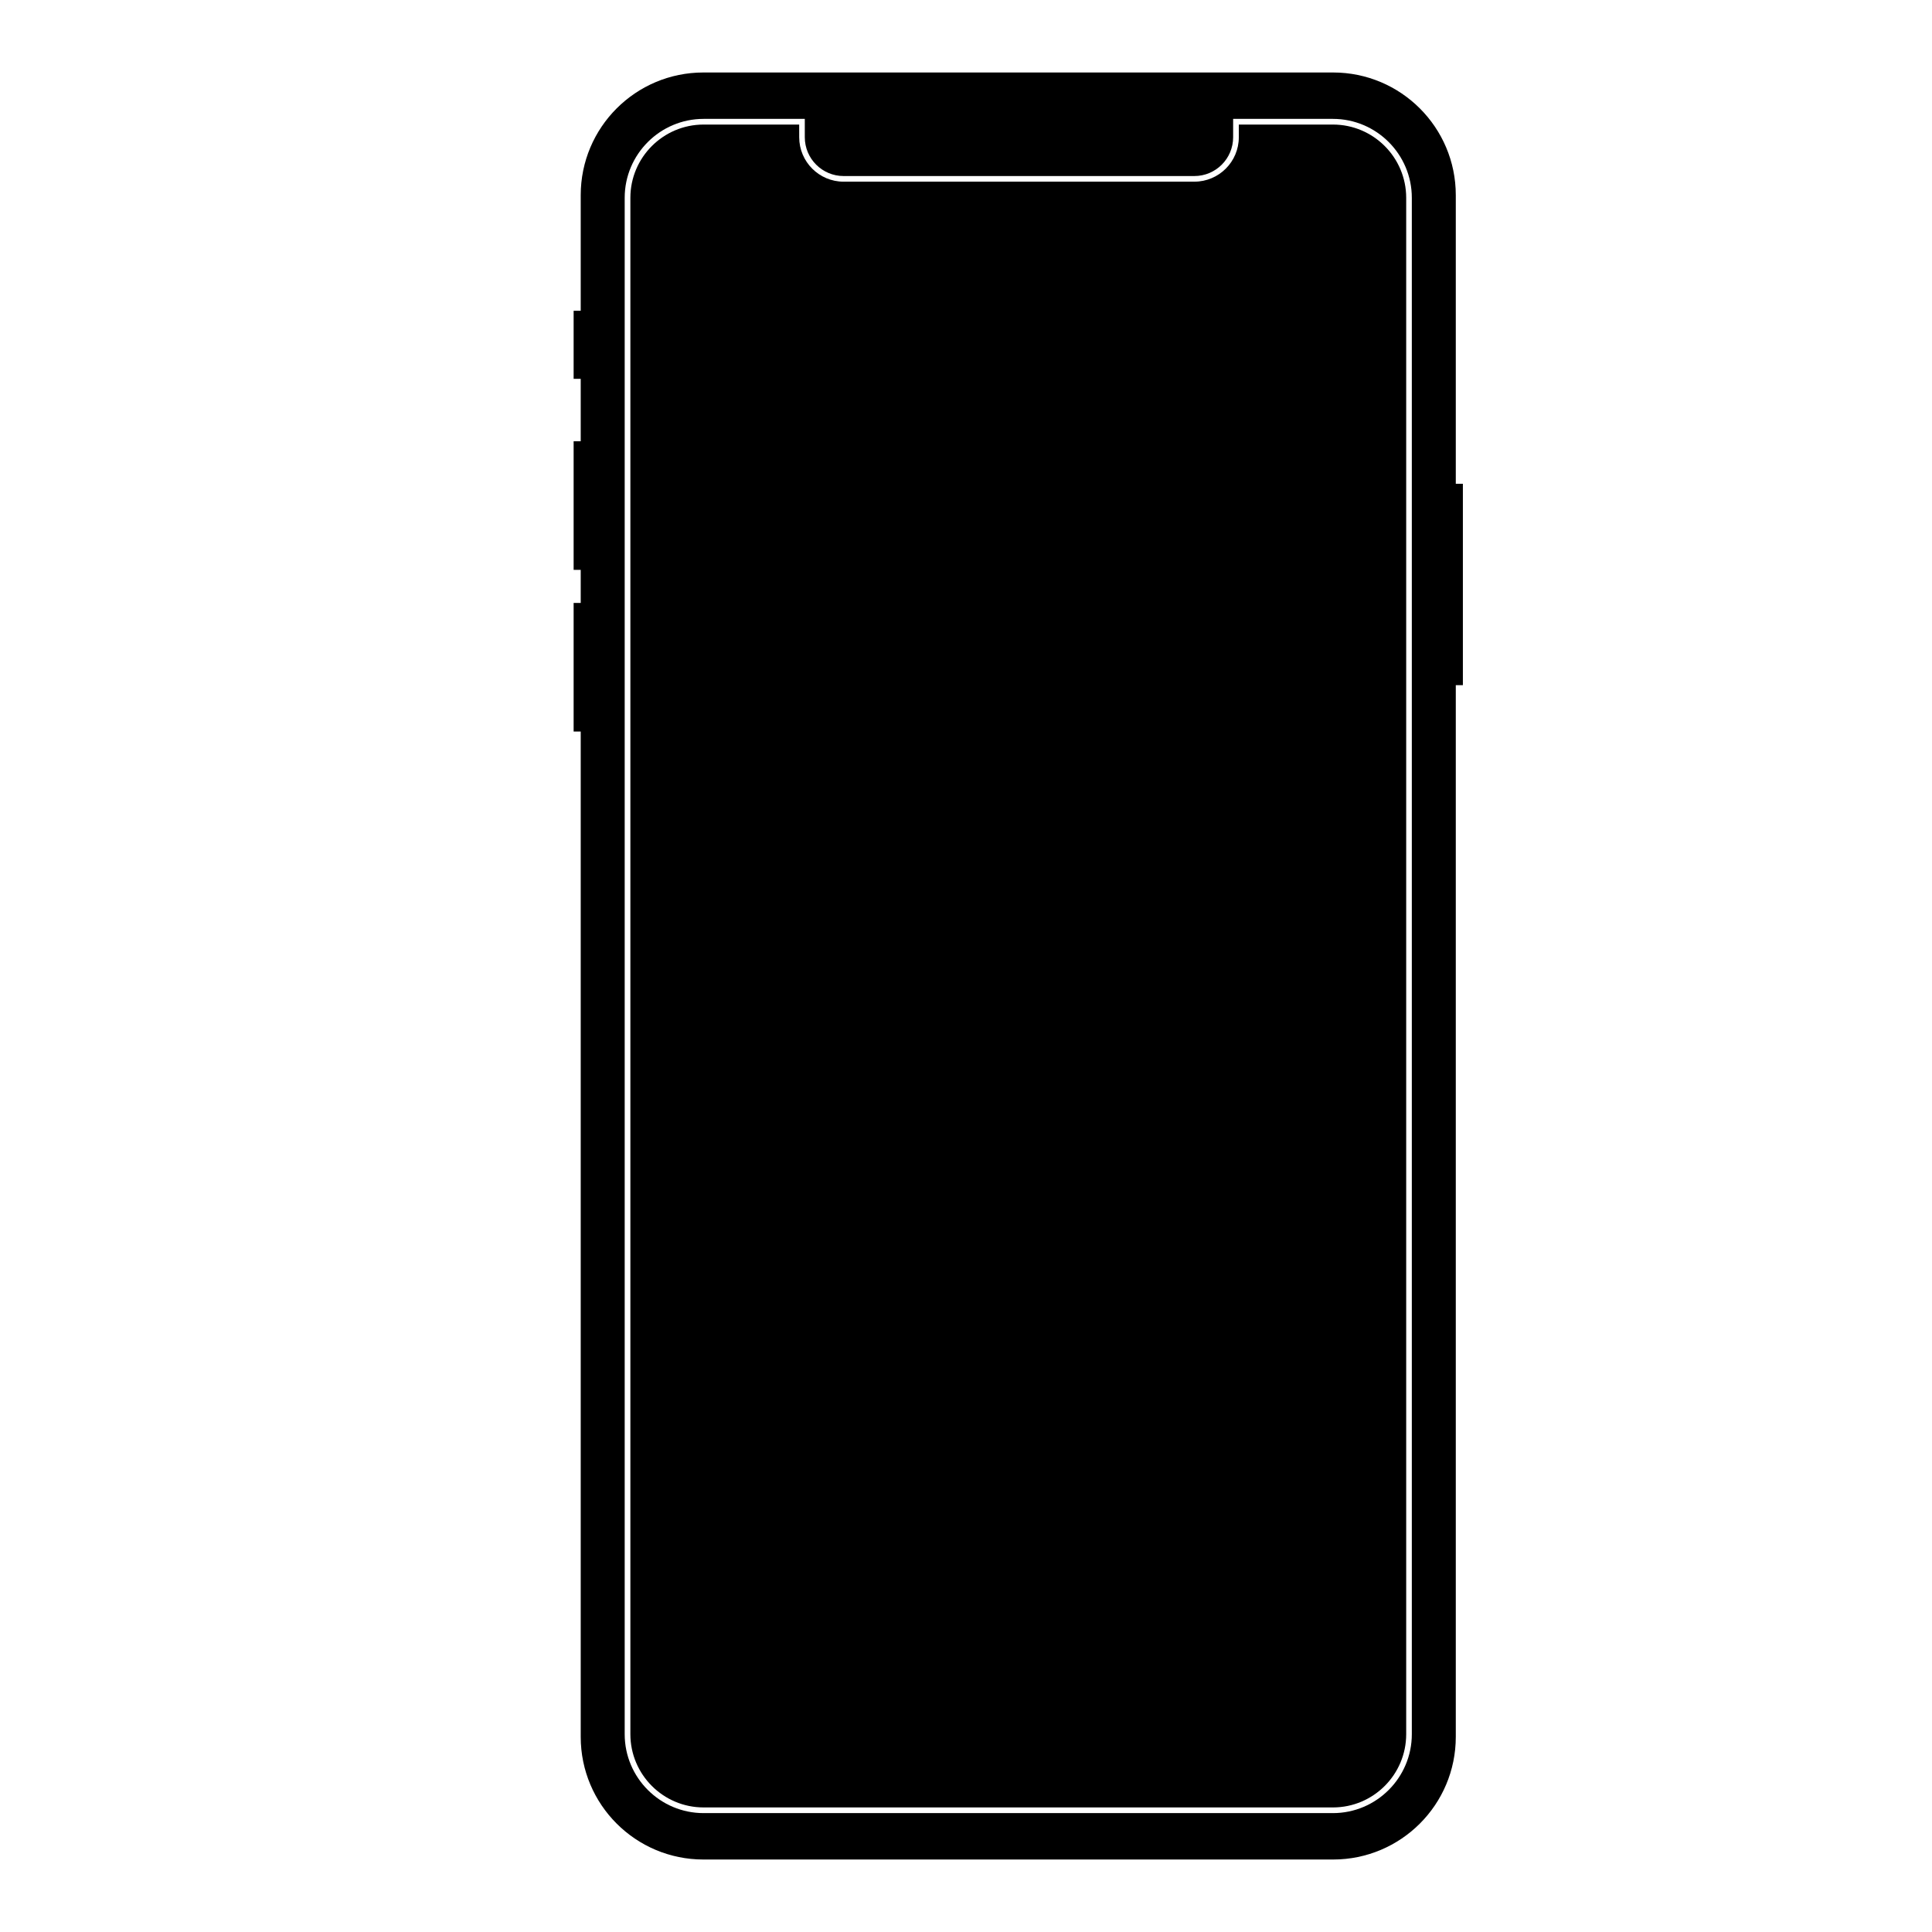
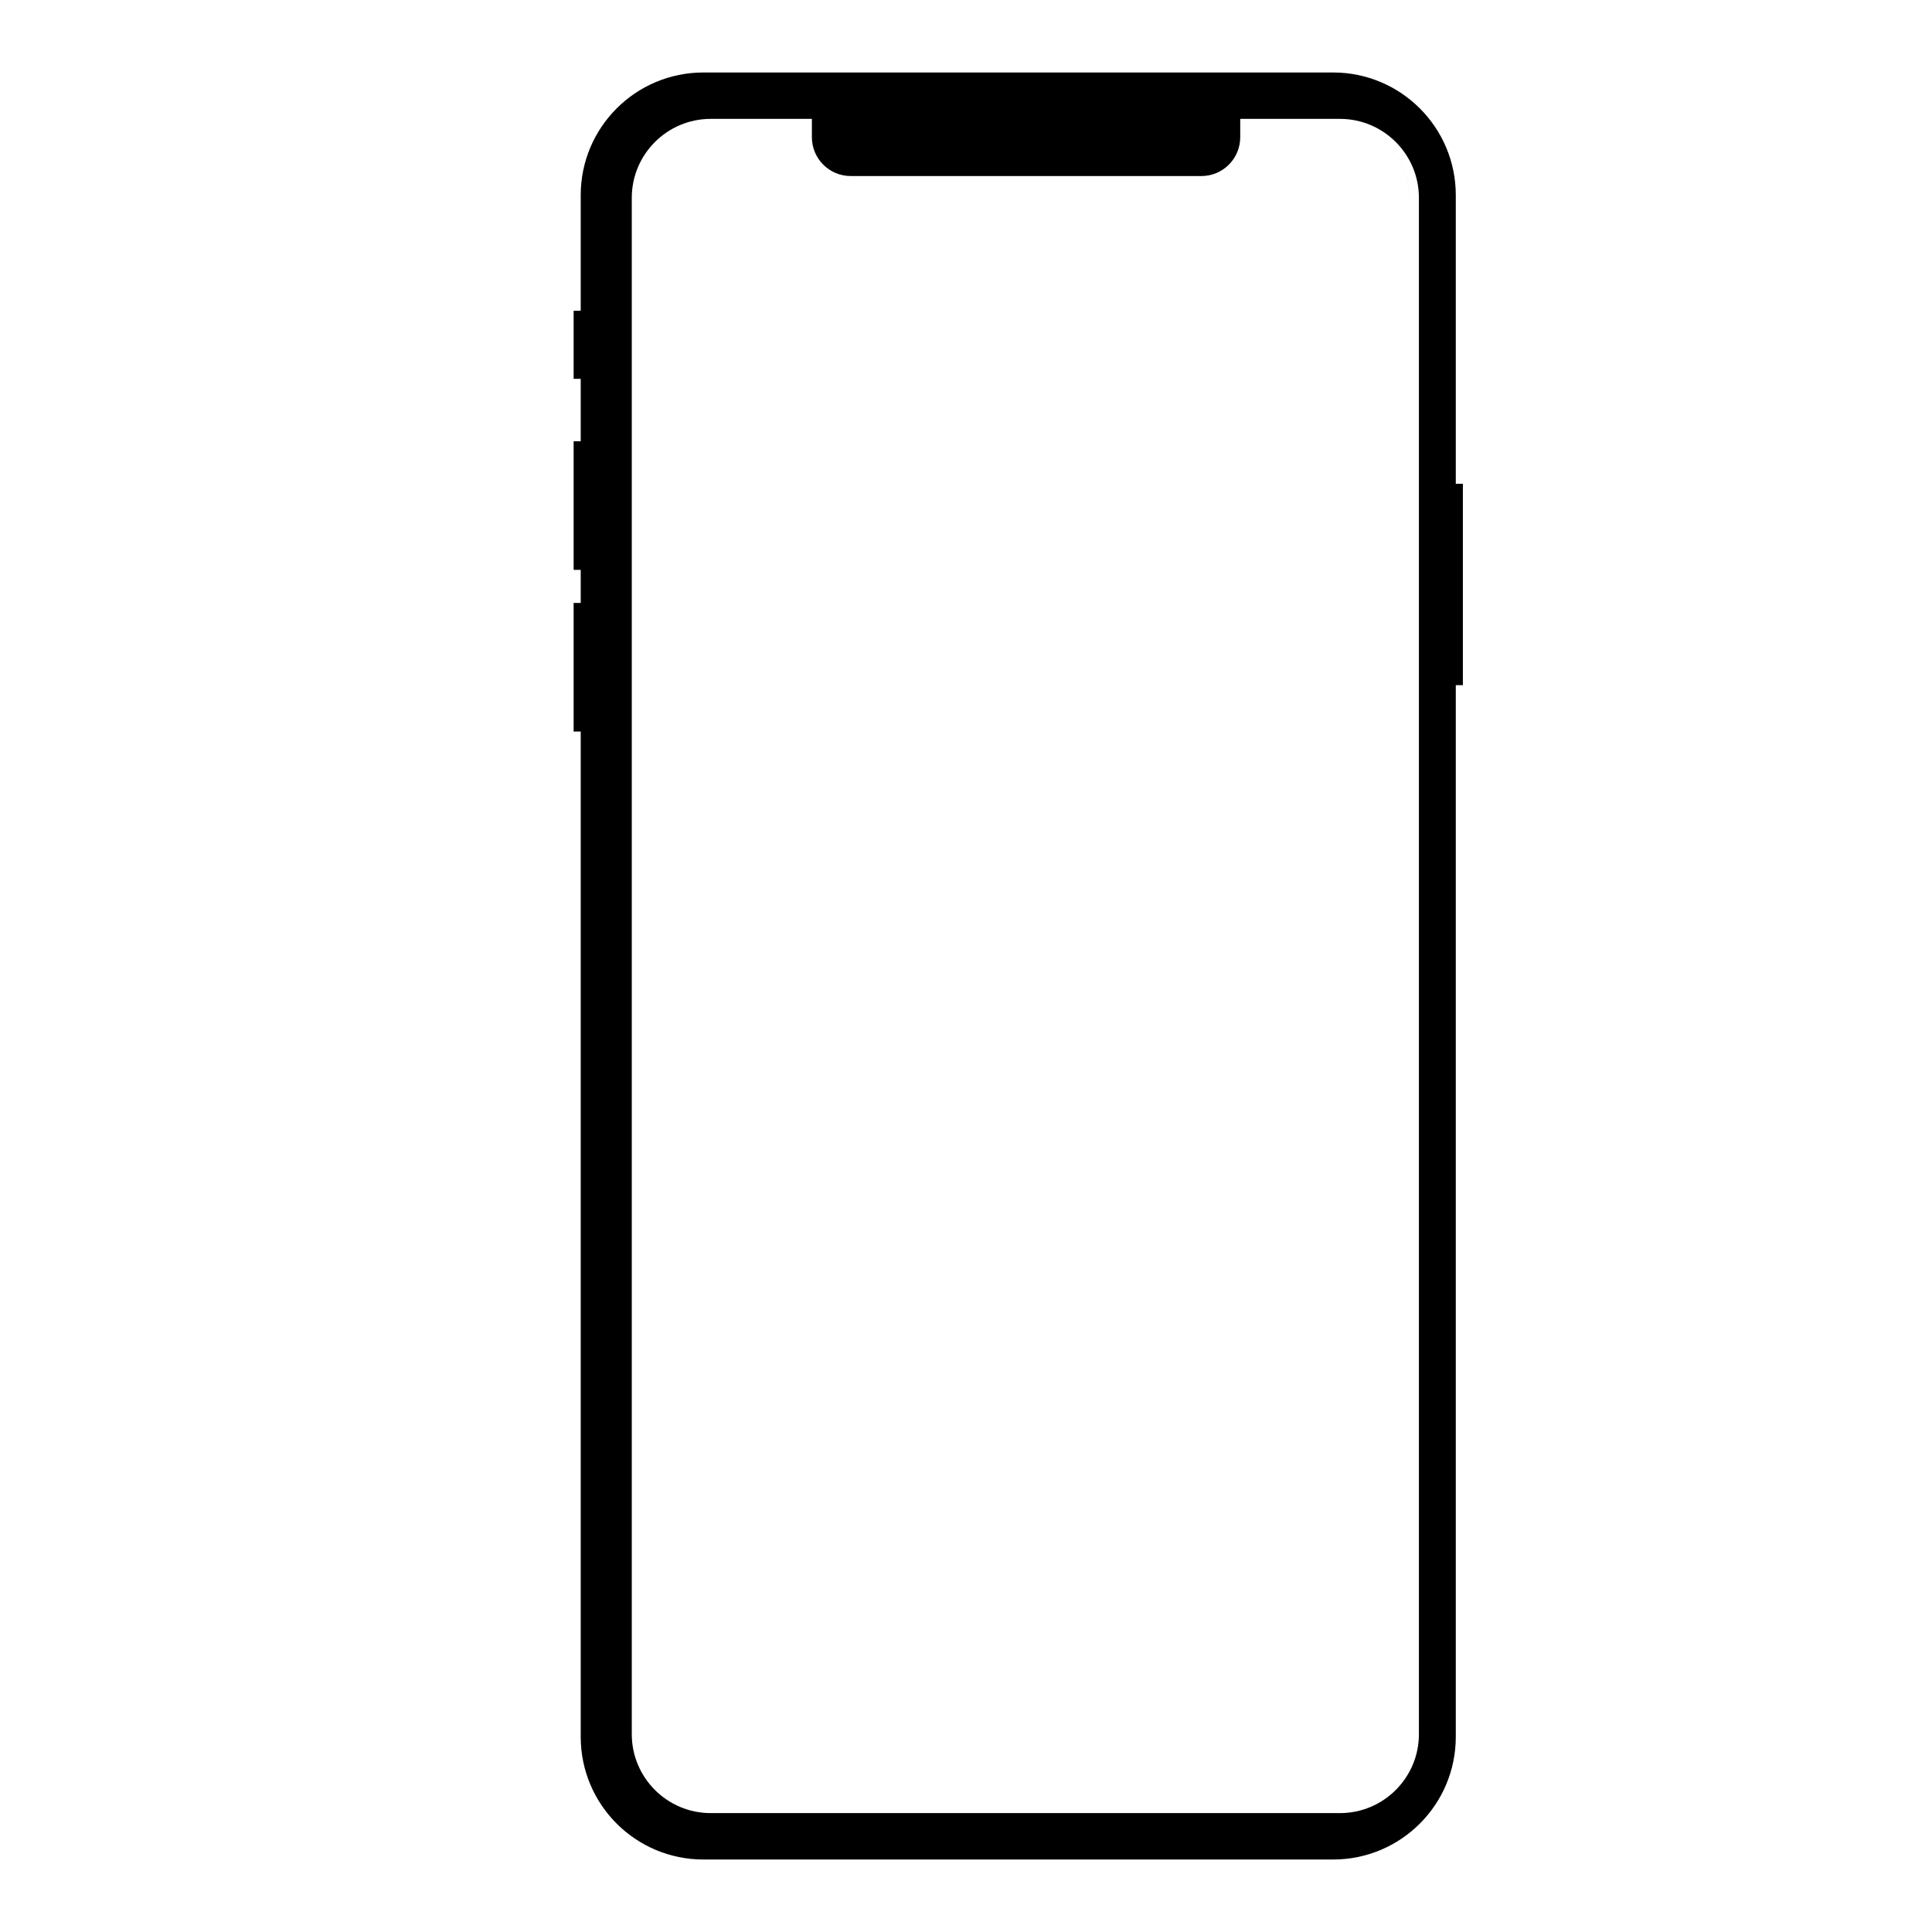
<svg xmlns="http://www.w3.org/2000/svg" fill="#000000" width="800px" height="800px" version="1.1" viewBox="144 144 512 512">
  <g>
    <path d="m330.46 176.26h25.324-25.328c-10.074 0-18.449 7.43-19.93 17.094 1.484-9.664 9.859-17.094 19.934-17.094z" />
-     <path d="m355.79 177.01h-25.324c-10.703 0-19.41 8.707-19.41 19.41v407.16c0 10.703 8.707 19.41 19.41 19.41h166.78c10.703 0 19.41-8.707 19.41-19.41v-407.16c0-10.703-8.707-19.41-19.41-19.41h-24.949v3.363c0 6.492-5.281 11.77-11.77 11.77l-92.961 0.004c-6.492 0-11.77-5.281-11.77-11.77z" />
-     <path d="m497.24 623.74h-166.77c-11.117 0-20.16-9.043-20.16-20.16 0 11.117 9.043 20.16 20.16 20.16h166.77c11.117 0 20.16-9.043 20.16-20.16 0 11.117-9.043 20.16-20.16 20.16z" />
    <path d="m497.24 176.26h-24.945 24.949c11.117 0 20.16 9.043 20.16 20.16h-0.004c0-11.117-9.043-20.16-20.16-20.16z" />
-     <path d="m529.8 272.21v-76.488c0-17.953-14.559-32.512-32.512-32.512h-166.88c-17.957 0-32.512 14.555-32.512 32.512v30.633h-1.879v18.043h1.879v16.539h-1.879v34.078h1.879v8.77h-1.879v34.078h1.879v266.42c0 17.953 14.555 32.508 32.512 32.508h166.88c17.957 0 32.512-14.555 32.512-32.512v-278.7h1.879v-53.371zm-11.652 331.37c0 11.531-9.383 20.914-20.914 20.914h-166.77c-11.531 0-20.914-9.383-20.914-20.914v-407.16c0-11.531 9.383-20.914 20.914-20.914h26.816v4.867c0 5.668 4.609 10.281 10.277 10.281h92.961c5.668 0 10.277-4.609 10.277-10.281v-4.867h26.438c11.531 0 20.914 9.383 20.914 20.914z" />
+     <path d="m529.8 272.21v-76.488c0-17.953-14.559-32.512-32.512-32.512h-166.88c-17.957 0-32.512 14.555-32.512 32.512v30.633h-1.879v18.043h1.879v16.539h-1.879v34.078h1.879v8.77h-1.879v34.078h1.879v266.42c0 17.953 14.555 32.508 32.512 32.508h166.88c17.957 0 32.512-14.555 32.512-32.512v-278.7h1.879v-53.371m-11.652 331.37c0 11.531-9.383 20.914-20.914 20.914h-166.77c-11.531 0-20.914-9.383-20.914-20.914v-407.16c0-11.531 9.383-20.914 20.914-20.914h26.816v4.867c0 5.668 4.609 10.281 10.277 10.281h92.961c5.668 0 10.277-4.609 10.277-10.281v-4.867h26.438c11.531 0 20.914 9.383 20.914 20.914z" />
  </g>
</svg>